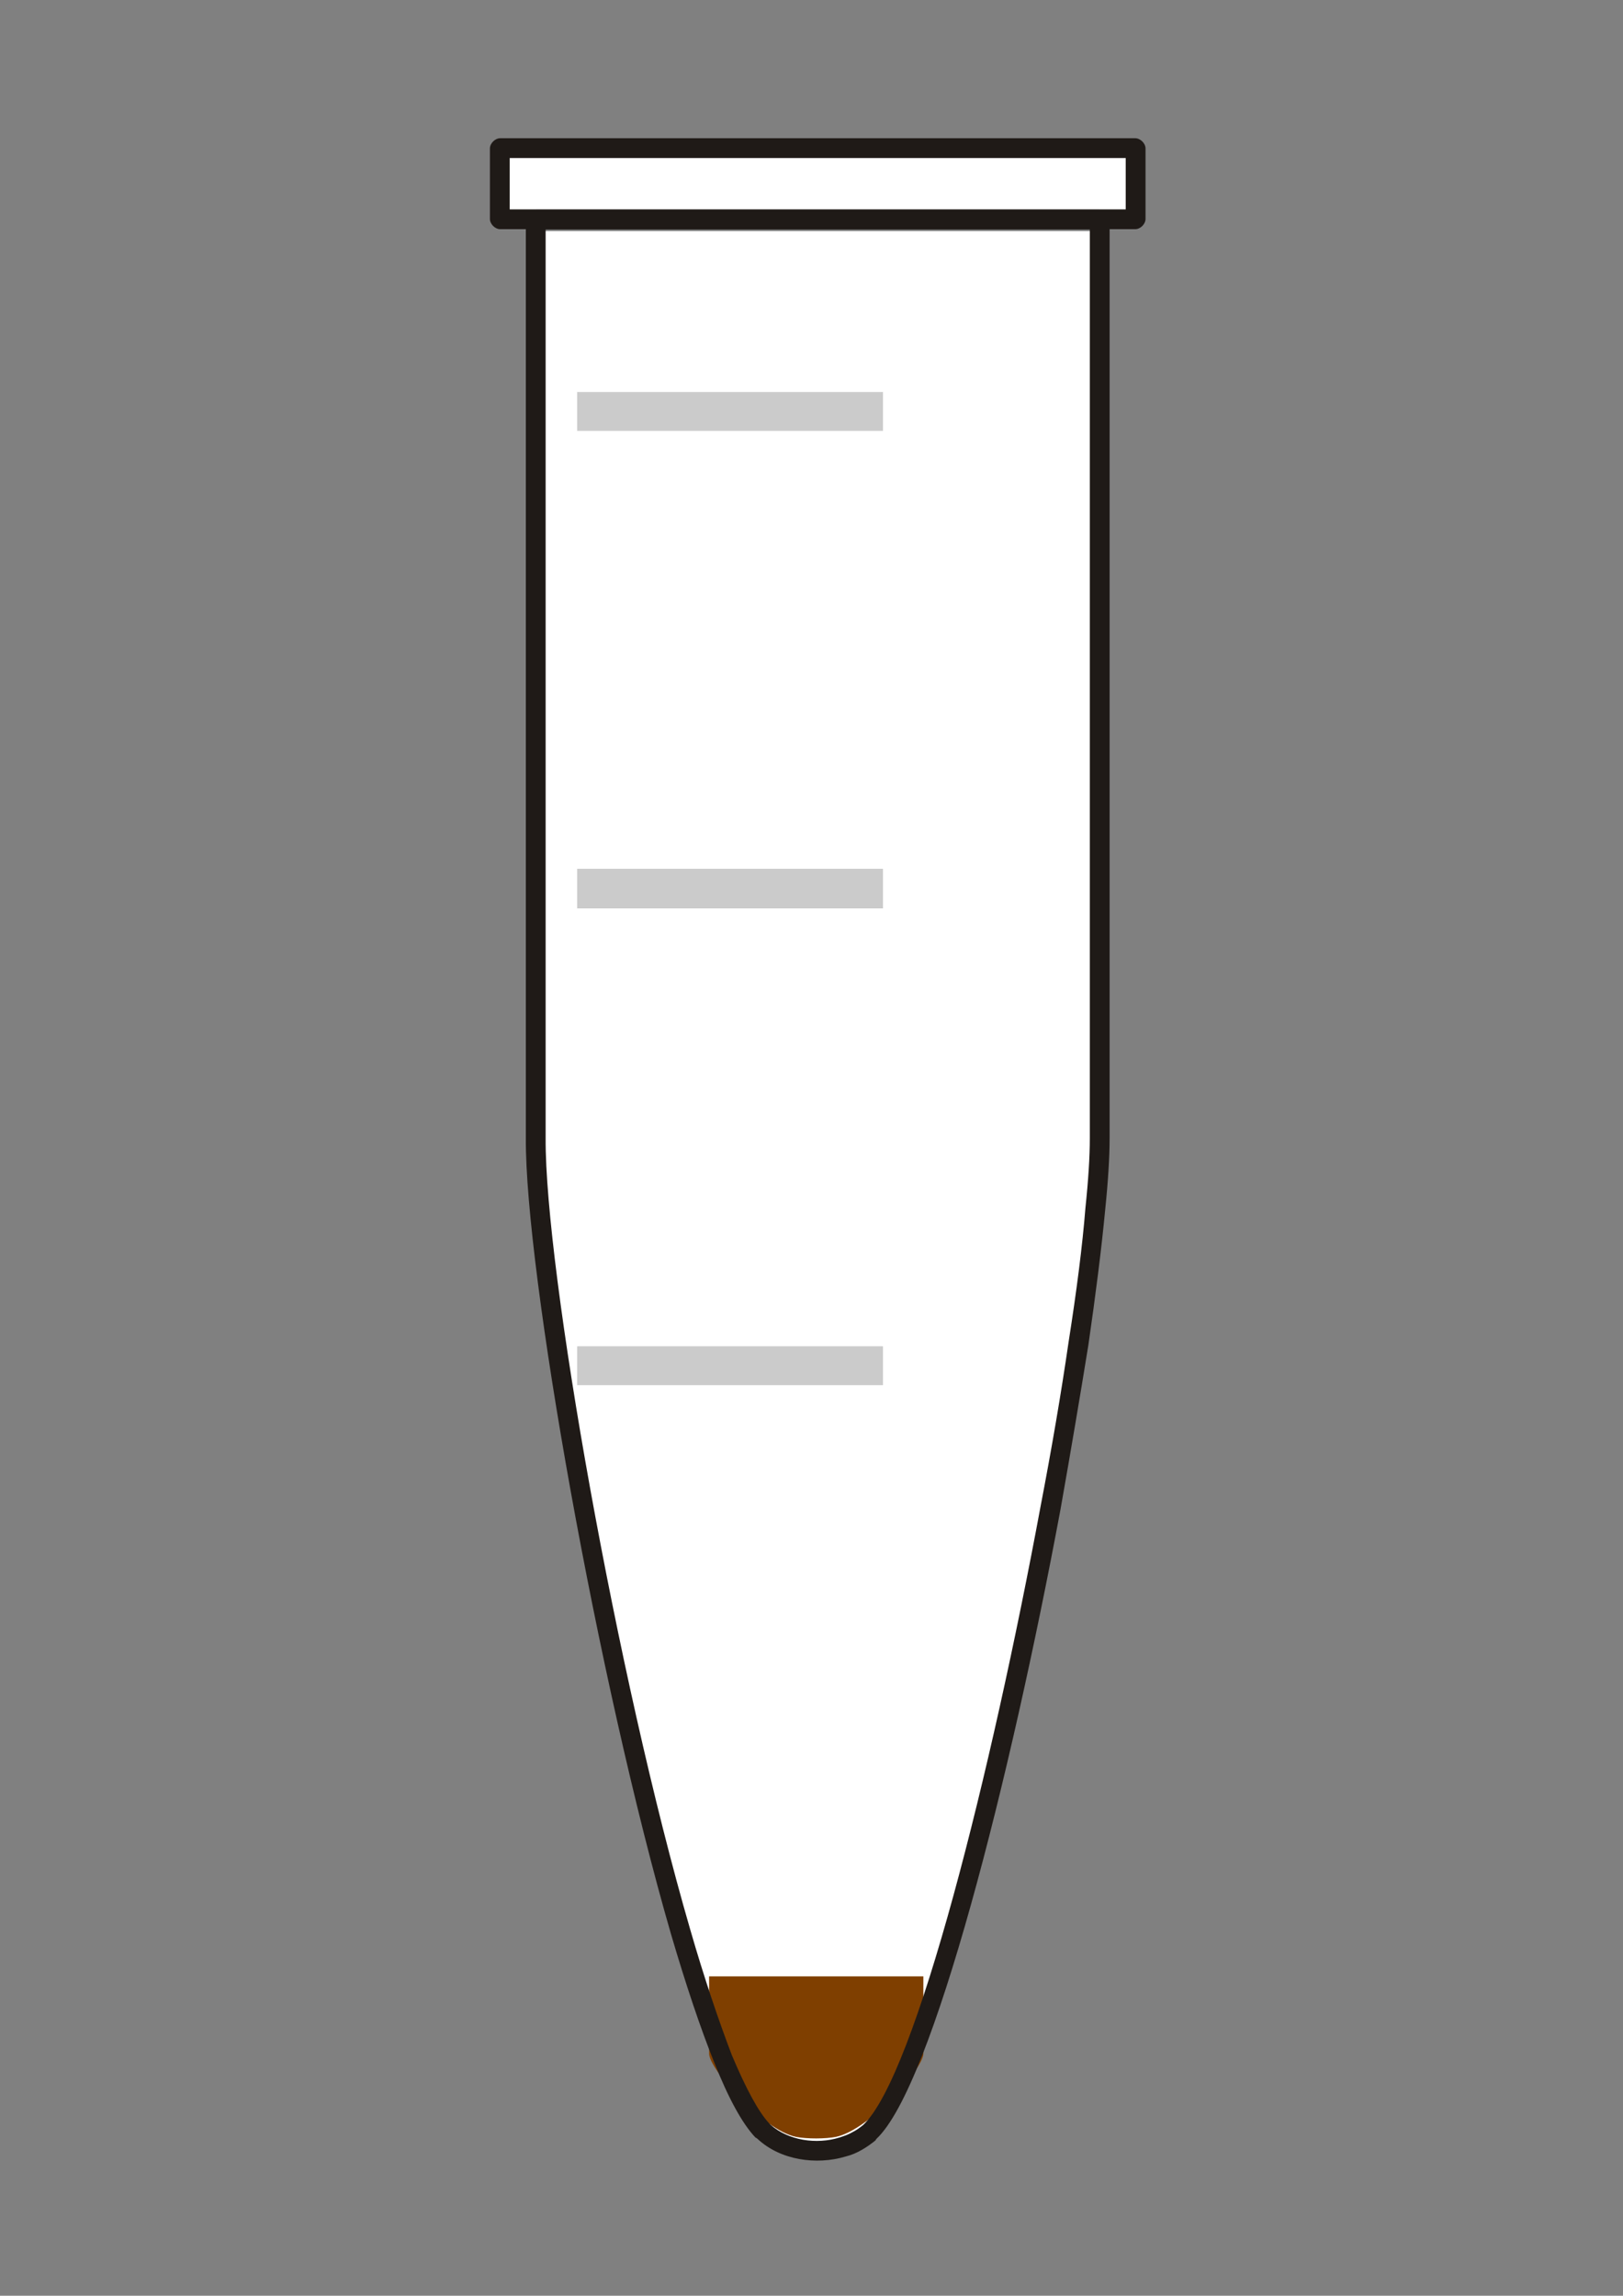
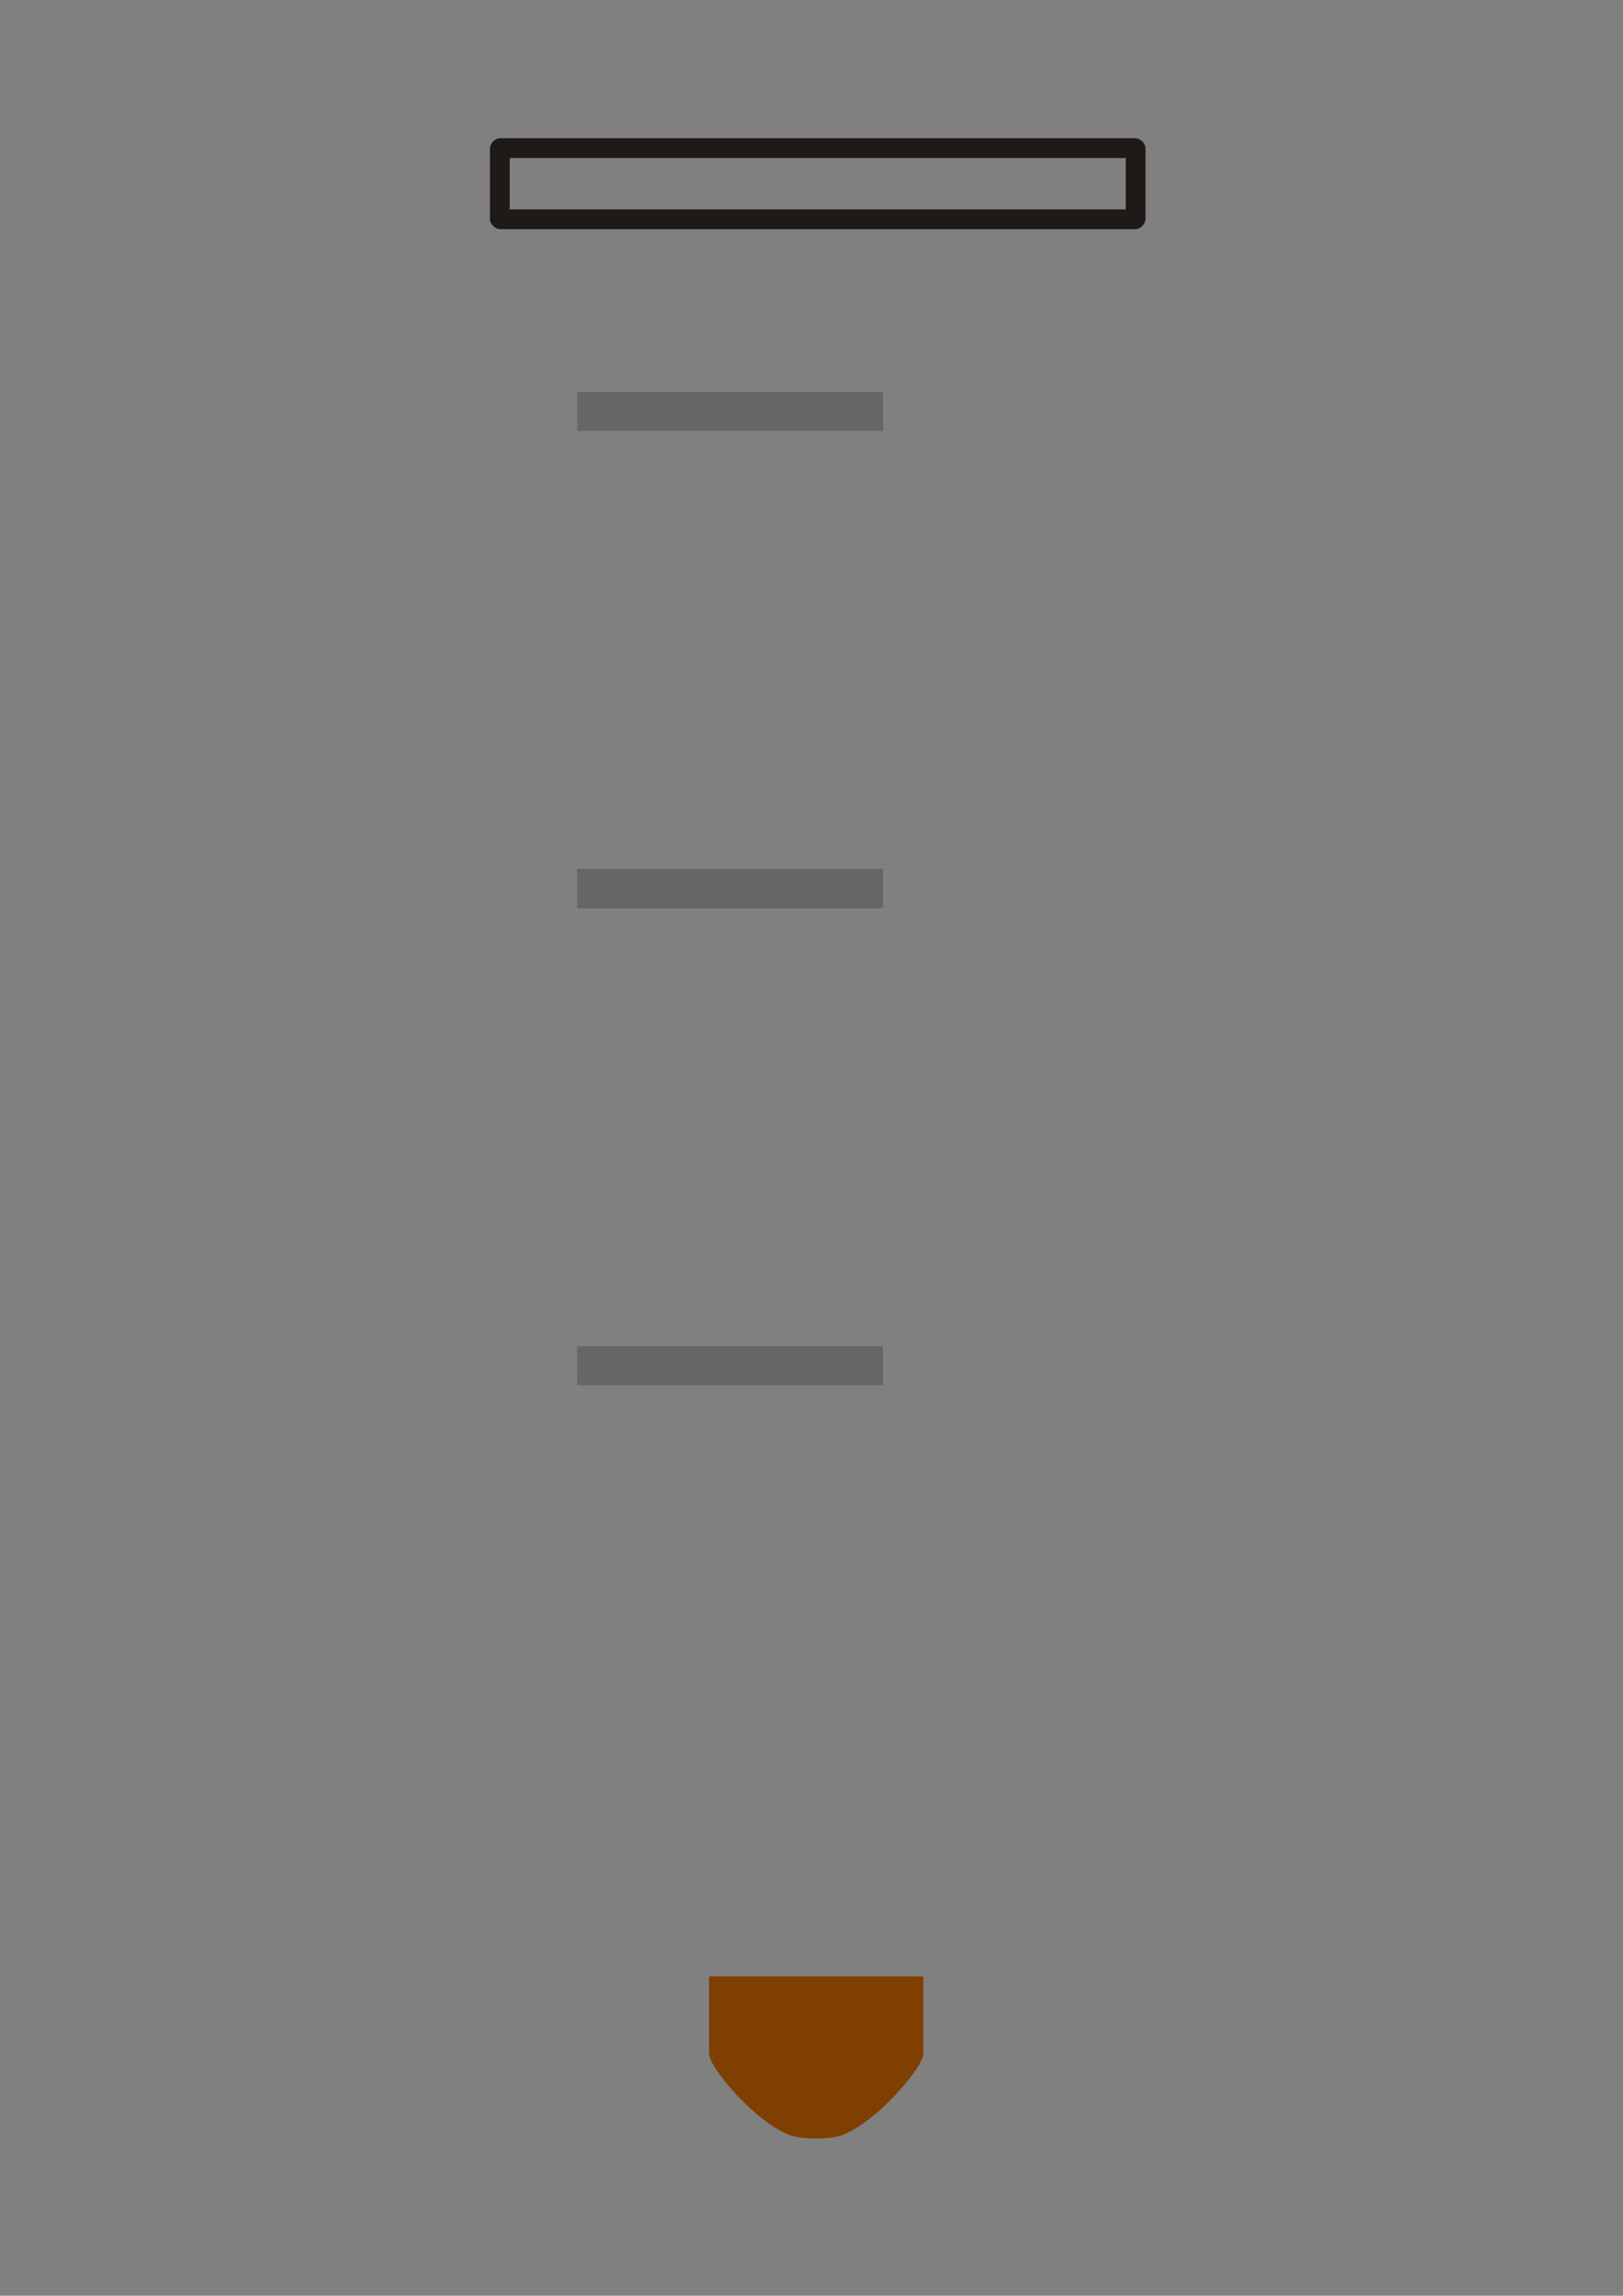
<svg xmlns="http://www.w3.org/2000/svg" width="8000" height="11314">
  <rect width="100%" height="100%" fill="#808080" stroke="none" />
  <title>eppendorf tube with pellet</title>
  <defs>.str0 {stroke:#1F1A17;stroke-width:27}
    .fil3 {fill:#1F1A17}
    .fil0 {fill:#B5D1DB}
    .fil7 {fill:#BDC9D2}
    .fil2 {fill:url(#id0)}
    .fil1 {fill:url(#id1)}
    .fil5 {fill:url(#id2)}
    .fil4 {fill:url(#id3)}
    .fil6 {fill:url(#id4)}</defs>
  <g>
    <title>Layer 1</title>
    <g id="g26" transform="matrix(3.615,0,0,3.615,3834.93,-27389.7) " />
-     <path class="fil1" id="path30" fill="#ffffff" d="m5418.75,5630.13c0,896.1 -701.27,4455.37 -1131.43,4853.271c-126.52,121.899 -383.17,129 -520.53,0c-430.17,-394.301 -1127.82,-3957.17 -1124.21,-4853.271l0,-4491.27l2776.17,0l0,4491.27z" />
-     <path class="fil2" id="path34" fill="#ffffff" d="m2465.46,1078.86l3130.41,0l0,-347.017l-3130.41,0l0,347.017z" />
    <path class="fil3" id="path36" fill="#1f1a17" fill-rule="nonzero" d="m2465.46,1031.87l3130.41,0l0,97.6l-3130.41,0l0,-97.6zm3181.02,46.99c0,25.3 -25.3,50.61 -50.61,50.61l0,-50.61l50.61,0zm-97.6,0l0,-347.017l97.6,0l0,347.017l-97.6,0zm46.99,-397.627c25.31,0 50.61,25.3 50.61,50.61l-50.61,0l0,-50.61zm0,97.6l-3130.41,0l0,-97.6l3130.41,0l0,97.6zm-3181.02,-46.99c0,-25.31 25.31,-50.61 50.61,-50.61l0,50.61l-50.61,0zm97.6,0l0,347.017l-97.6,0l0,-347.017l97.6,0zm-46.99,397.627c-25.3,0 -50.61,-25.31 -50.61,-50.61l50.61,0l0,50.61z" />
    <path class="fil7" id="path58" opacity="0.8" fill="#000000" fill-opacity="0.256" d="m2845.01,1931.95l1507.37,0l0,191.58l-1507.37,0l0,-191.58zm0,2349.62l1507.37,0l0,195.2l-1507.37,0l0,-195.2zm0,2353.23l1507.37,0l0,191.58l-1507.37,0l0,-191.58z" />
    <path class="fil1" id="svg_1" fill="#7f3f00" d="m4551.42,10120c0,75.8 -266.8,377 -430.45,410.7c-48.13,10.3 -145.77,10.899 -198.03,0c-163.65,-33.4 -429.07,-334.9 -427.69,-410.7l0,-379.97l1056.17,0l0,379.97z" />
    <g id="g52" transform="matrix(3.615,0,0,3.615,3917.01,-27343.4) ">
-       <path class="fil3" id="path54" fill="#1f1a17" d="m429.444,9115.76c0,25 -2,58 -6,97l-27,-2c4,-38 6,-70 6,-95l27,0zm-6,97c-5,53 -13,116 -23,185l-27,-4c11,-70 19,-132 23,-183l27,2zm-23,185c-11,68 -24,145 -38,224l-27,-5c15,-78 28,-154 38,-223l27,4zm-38,224c-68,365 -174,786.04 -251,858.04l-18,-19c72,-68 175,-483.04 242,-844.04l27,5zm-269,839.04l0,0l9,9l-9,-9zm18,19c-3,4 0,1 0,1l-18,-20c0,0 -4,4 0,0l18,19zm0,1l0,0l-9,-10l9,10zm0,0c-6,5 -13,10 -20,14l-13,-24c6,-3 10,-6 15,-10l18,20zm-20,14c-7,4 -14,7 -22,9l-8,-26c6,-2 12,-4 17,-7l13,24zm-22,9c-40,12 -89,5 -120,-24l18,-19c24,21 62,27 94,17l8,26zm-120,-24c0,0 -1,-1 -3,-2l19,-19c0,0 1,1 2,2l-18,19zm-3,-2c-18,-19 -37,-54 -56,-102l24,-10c19,45 36,77 51,93l-19,19zm-56,-102c-19,-47 -39,-107 -59,-175l26,-7c19,66 39,125 57,172l-24,10zm-59,-175c-100,-345.04 -199,-905.04 -198,-1085.04l27,0c-1,178 97,734 197,1078.04l-26,7zm-171,-1085.04l0,0l-13,0l13,0zm-27,0l0,-1253l27,0l0,1253l-27,0zm0,-1253c0,-6 7,-13 14,-13l0,13l-14,0zm14,-13l768,0l0,27l-768,0l0,-27zm768,0c7,0 14,7 14,13l-14,0l0,-13zm14,13l0,1253l-27,0l0,-1253l27,0z" />
-     </g>
+       </g>
  </g>
</svg>